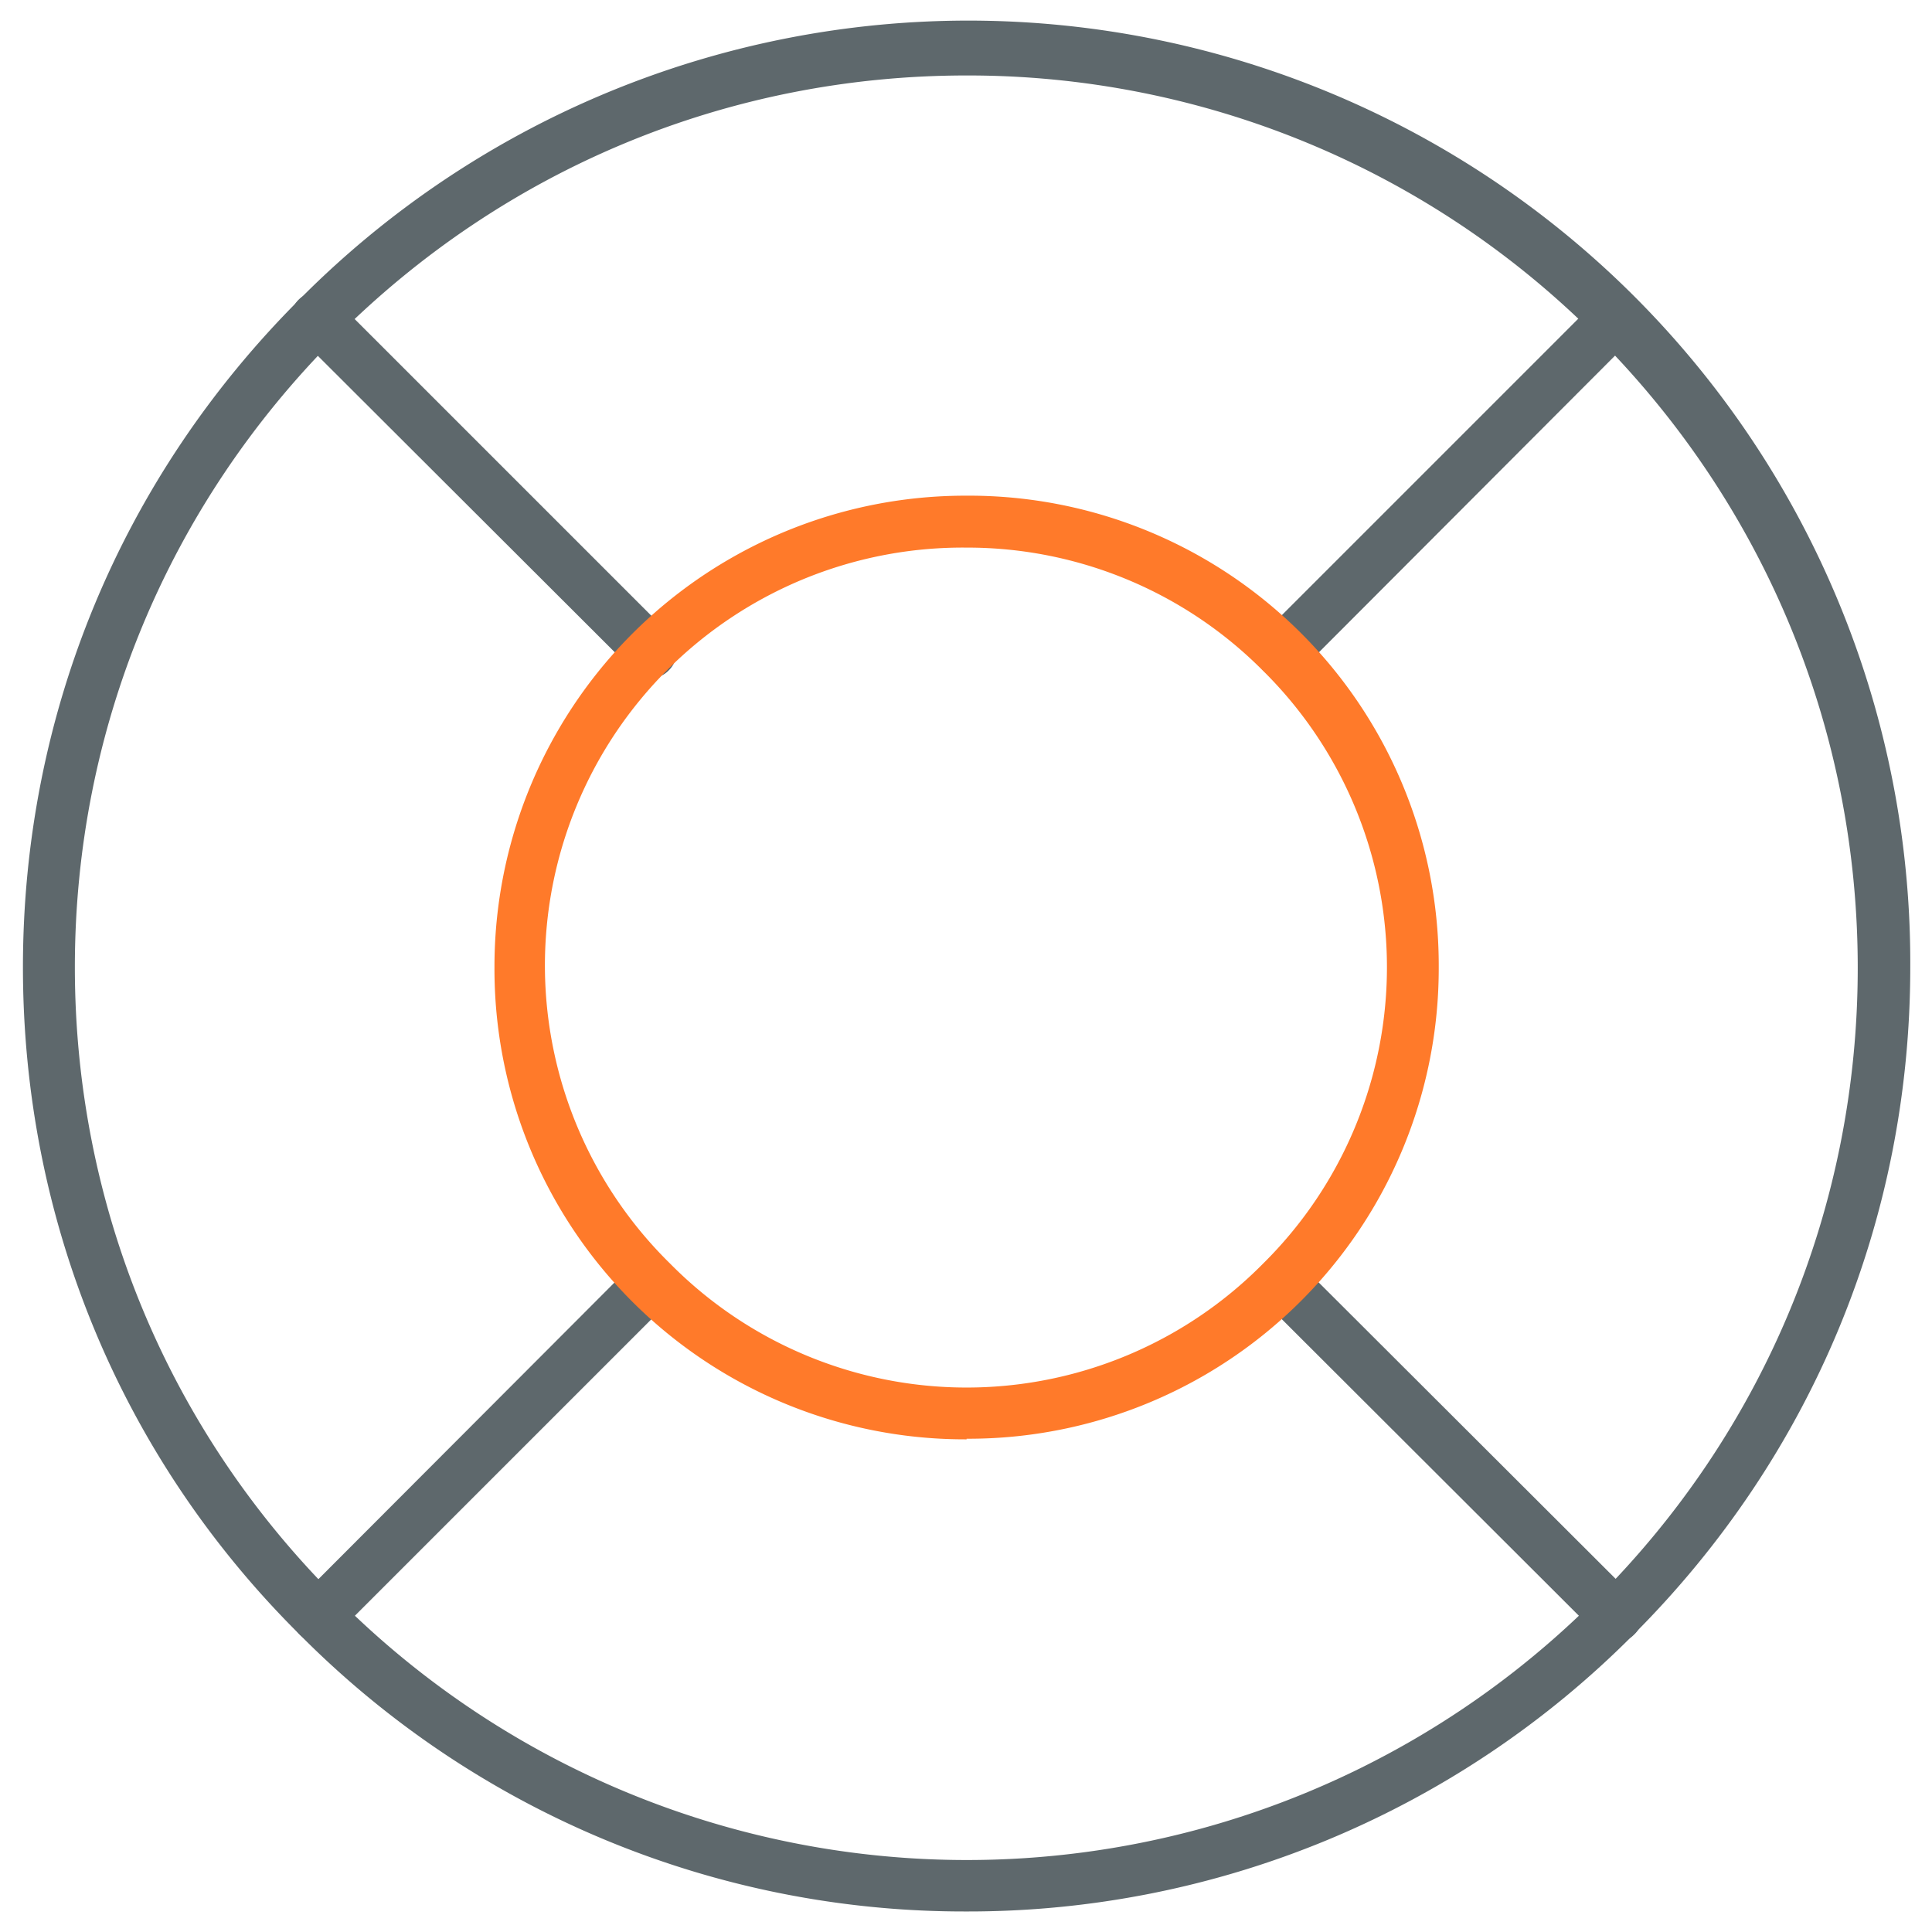
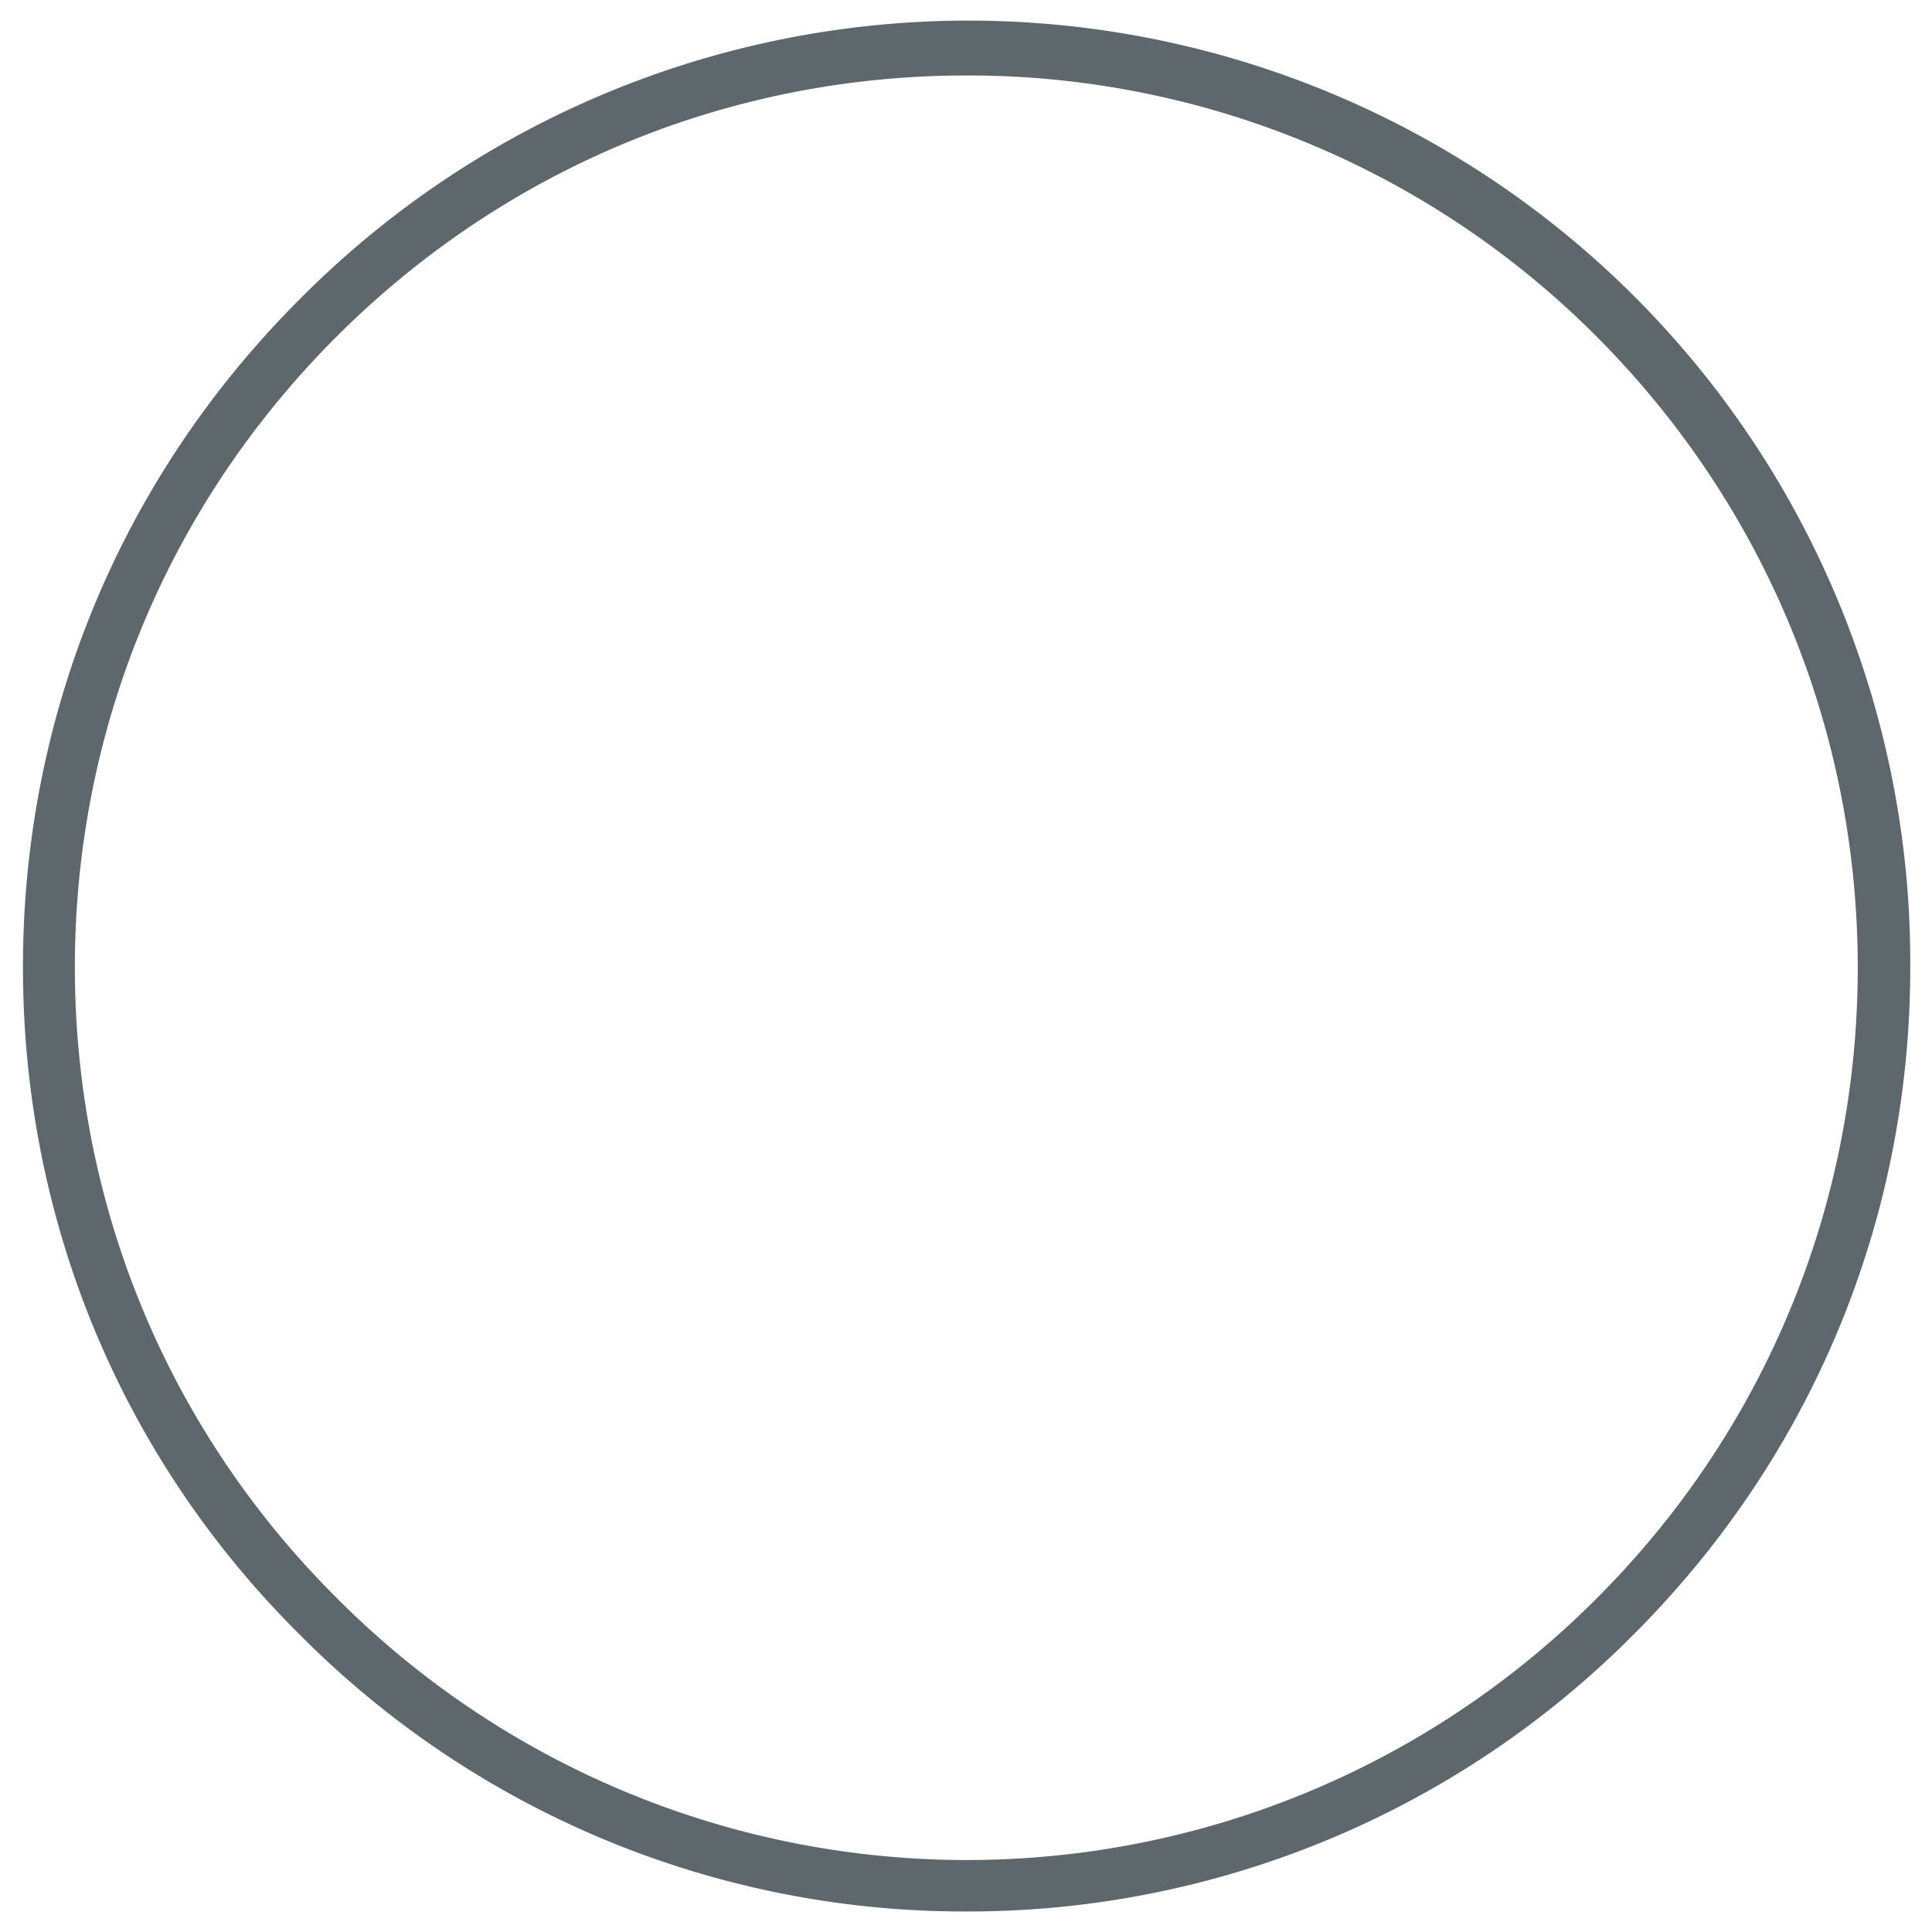
<svg xmlns="http://www.w3.org/2000/svg" viewBox="0 0 32 32">
  <path fill="#5e686c" d="M16.01 31.66a15.5 15.5 0 0 1-11.05-4.59C2 24.13.38 20.2.38 16.02S2 7.92 4.96 4.96a15.6 15.6 0 0 1 26.68 11.06c0 4.18-1.63 8.1-4.58 11.05A15.53 15.53 0 0 1 16 31.66zm0-30.41c-3.94 0-7.65 1.54-10.44 4.33s-4.33 6.5-4.33 10.44c0 3.94 1.54 7.66 4.33 10.44a14.72 14.72 0 0 0 20.88.01c2.78-2.78 4.32-6.5 4.32-10.44s-1.54-7.66-4.32-10.45A14.69 14.69 0 0 0 16 1.25z" />
-   <path fill="#5e686c" d="M21.23 11.23a.43.43 0 0 1-.3-.12.43.43 0 0 1 0-.62l5.52-5.52a.43.43 0 0 1 .61.61l-5.52 5.53a.44.44 0 0 1-.3.12zM5.26 27.2a.44.44 0 0 1-.3-.13.43.43 0 0 1 0-.6l5.52-5.53a.43.43 0 0 1 .61.61l-5.52 5.52a.42.42 0 0 1-.3.13zm21.5 0a.43.43 0 0 1-.3-.13l-5.53-5.52a.43.43 0 0 1 .61-.61l5.53 5.52c.17.17.17.45 0 .61a.42.42 0 0 1-.3.13zM10.79 11.23a.43.43 0 0 1-.3-.12L4.95 5.58a.43.43 0 1 1 .6-.62l5.53 5.53c.17.17.17.44 0 .61a.41.41 0 0 1-.3.13z" />
-   <path id="svg-ico" fill="#ff7a2a" d="M16.01 23.84a7.79 7.79 0 0 1-7.82-7.82 7.8 7.8 0 0 1 7.82-7.81 7.78 7.78 0 0 1 7.82 7.81 7.79 7.79 0 0 1-7.82 7.81zm0-14.77a6.92 6.92 0 0 0-4.91 11.86 6.9 6.9 0 0 0 9.82 0 6.9 6.9 0 0 0 0-9.82 6.9 6.9 0 0 0-4.9-2.04z" />
</svg>